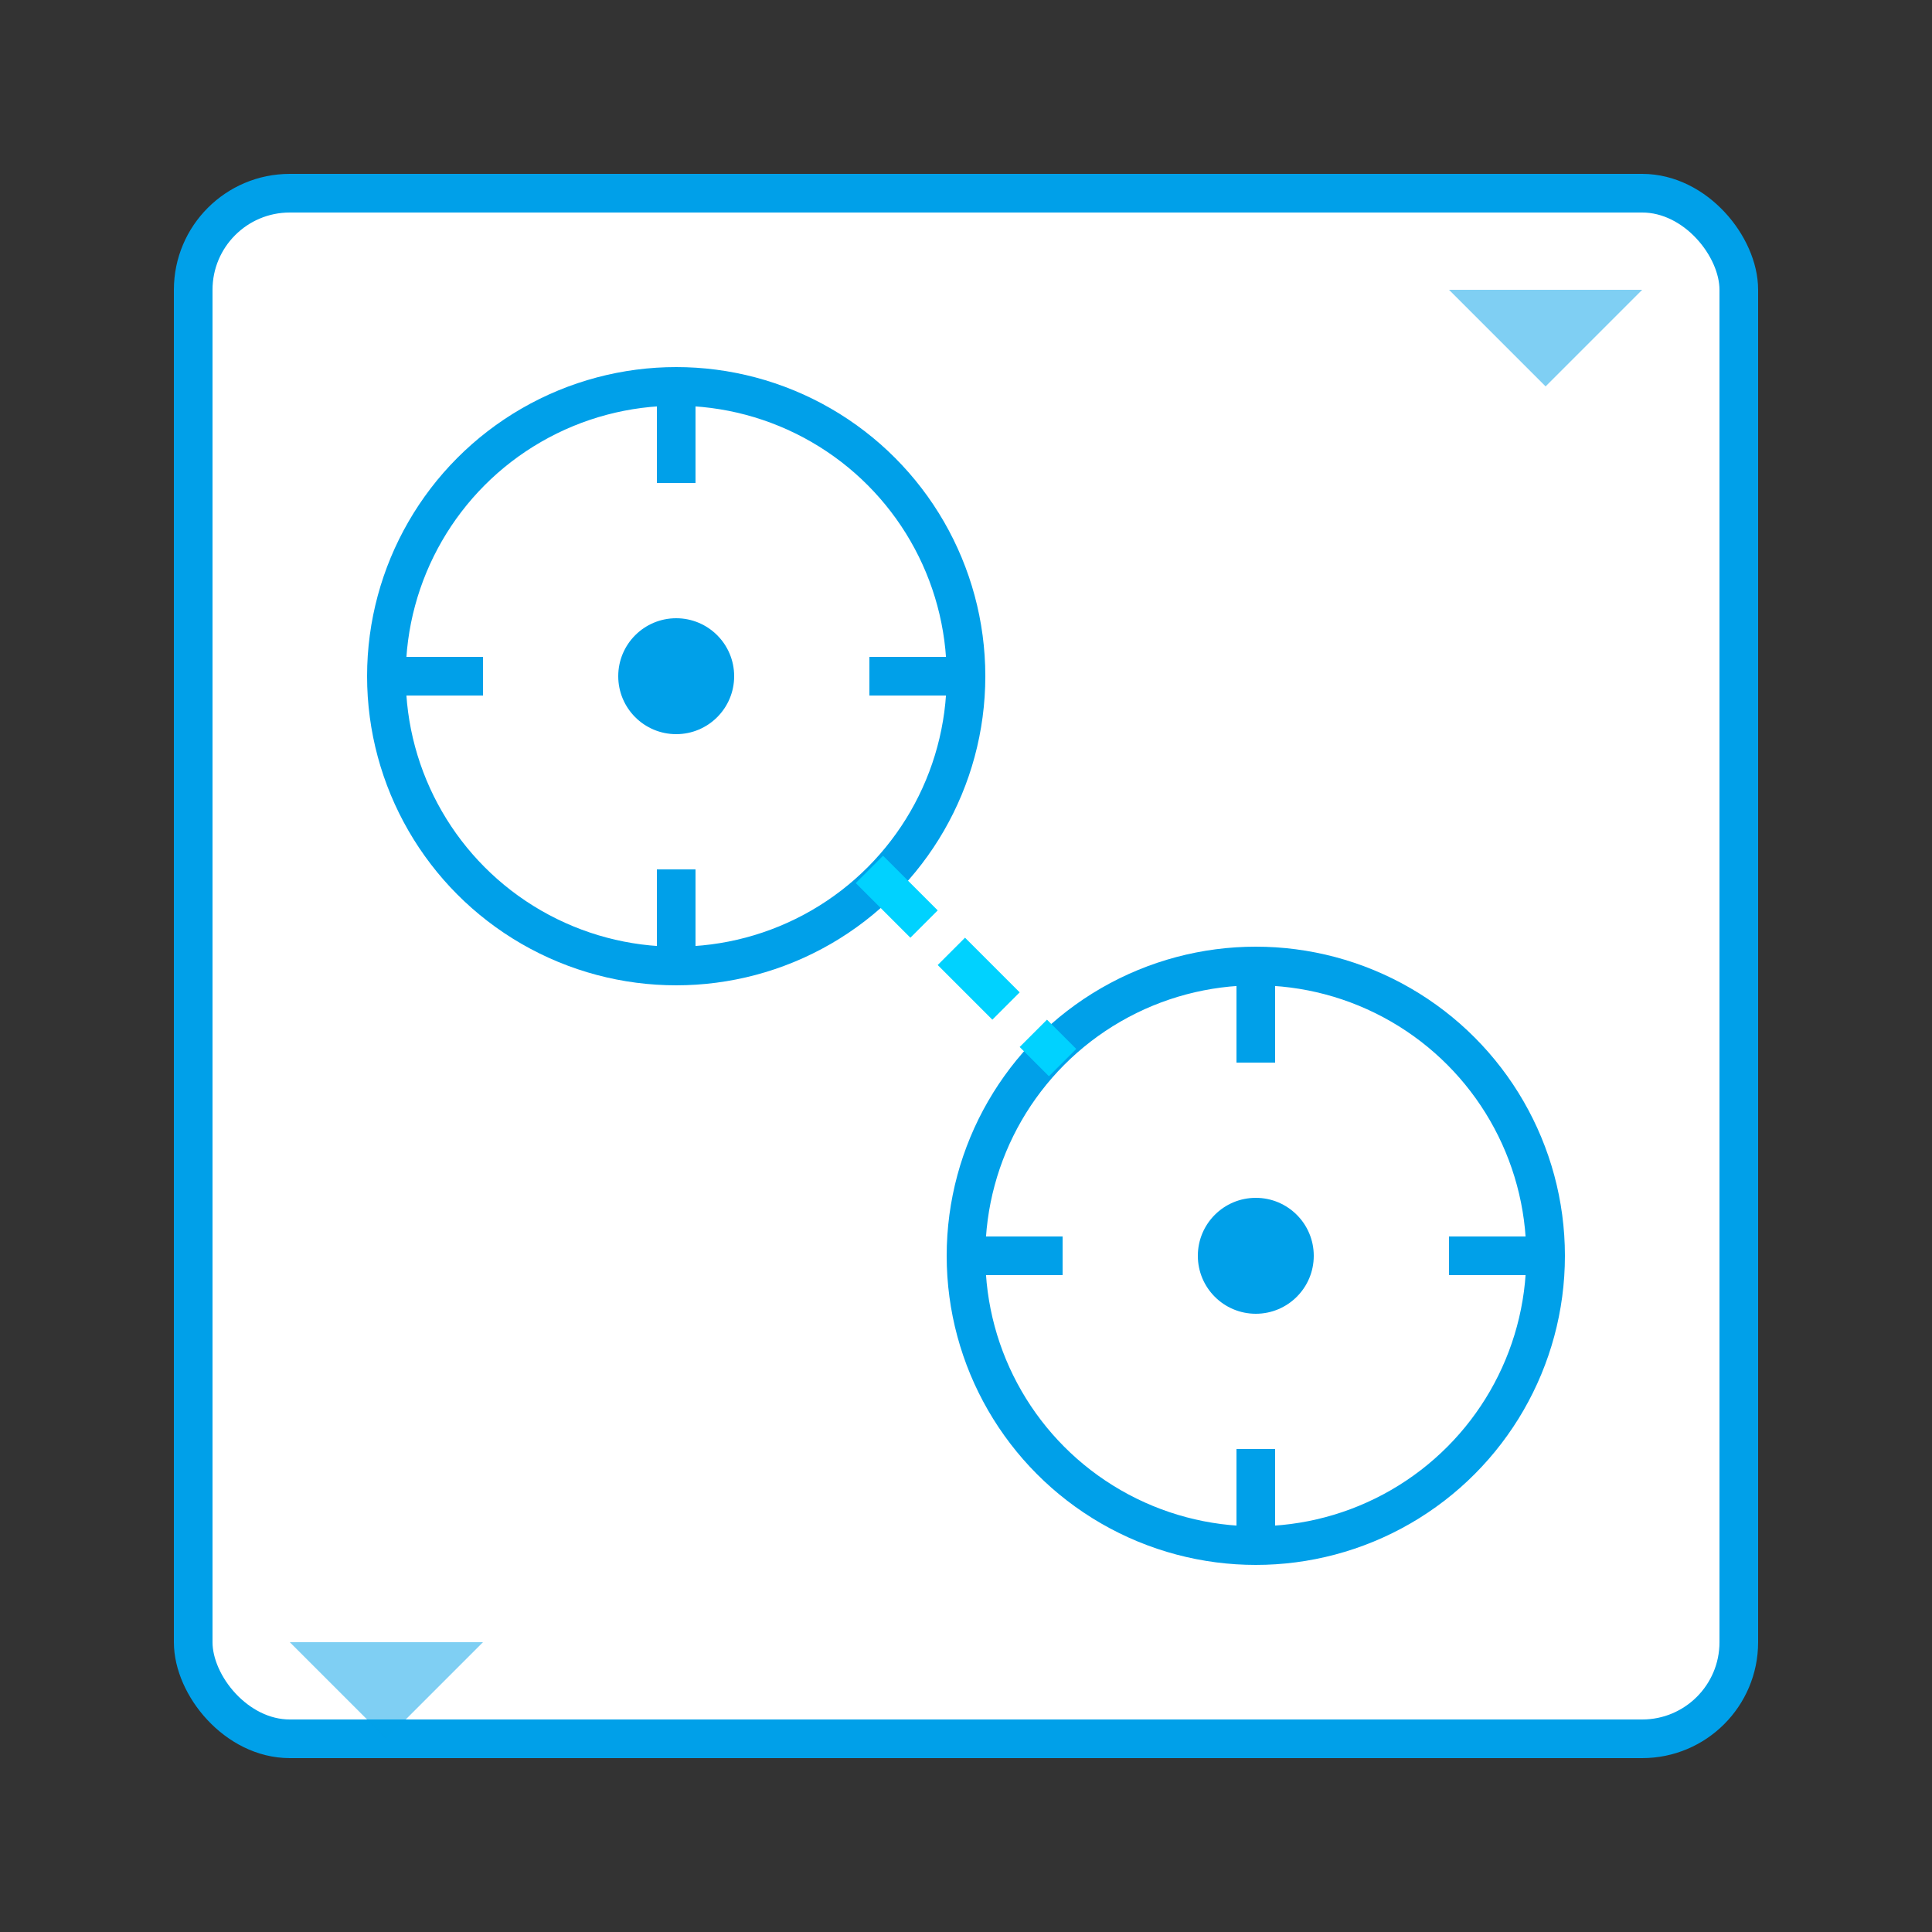
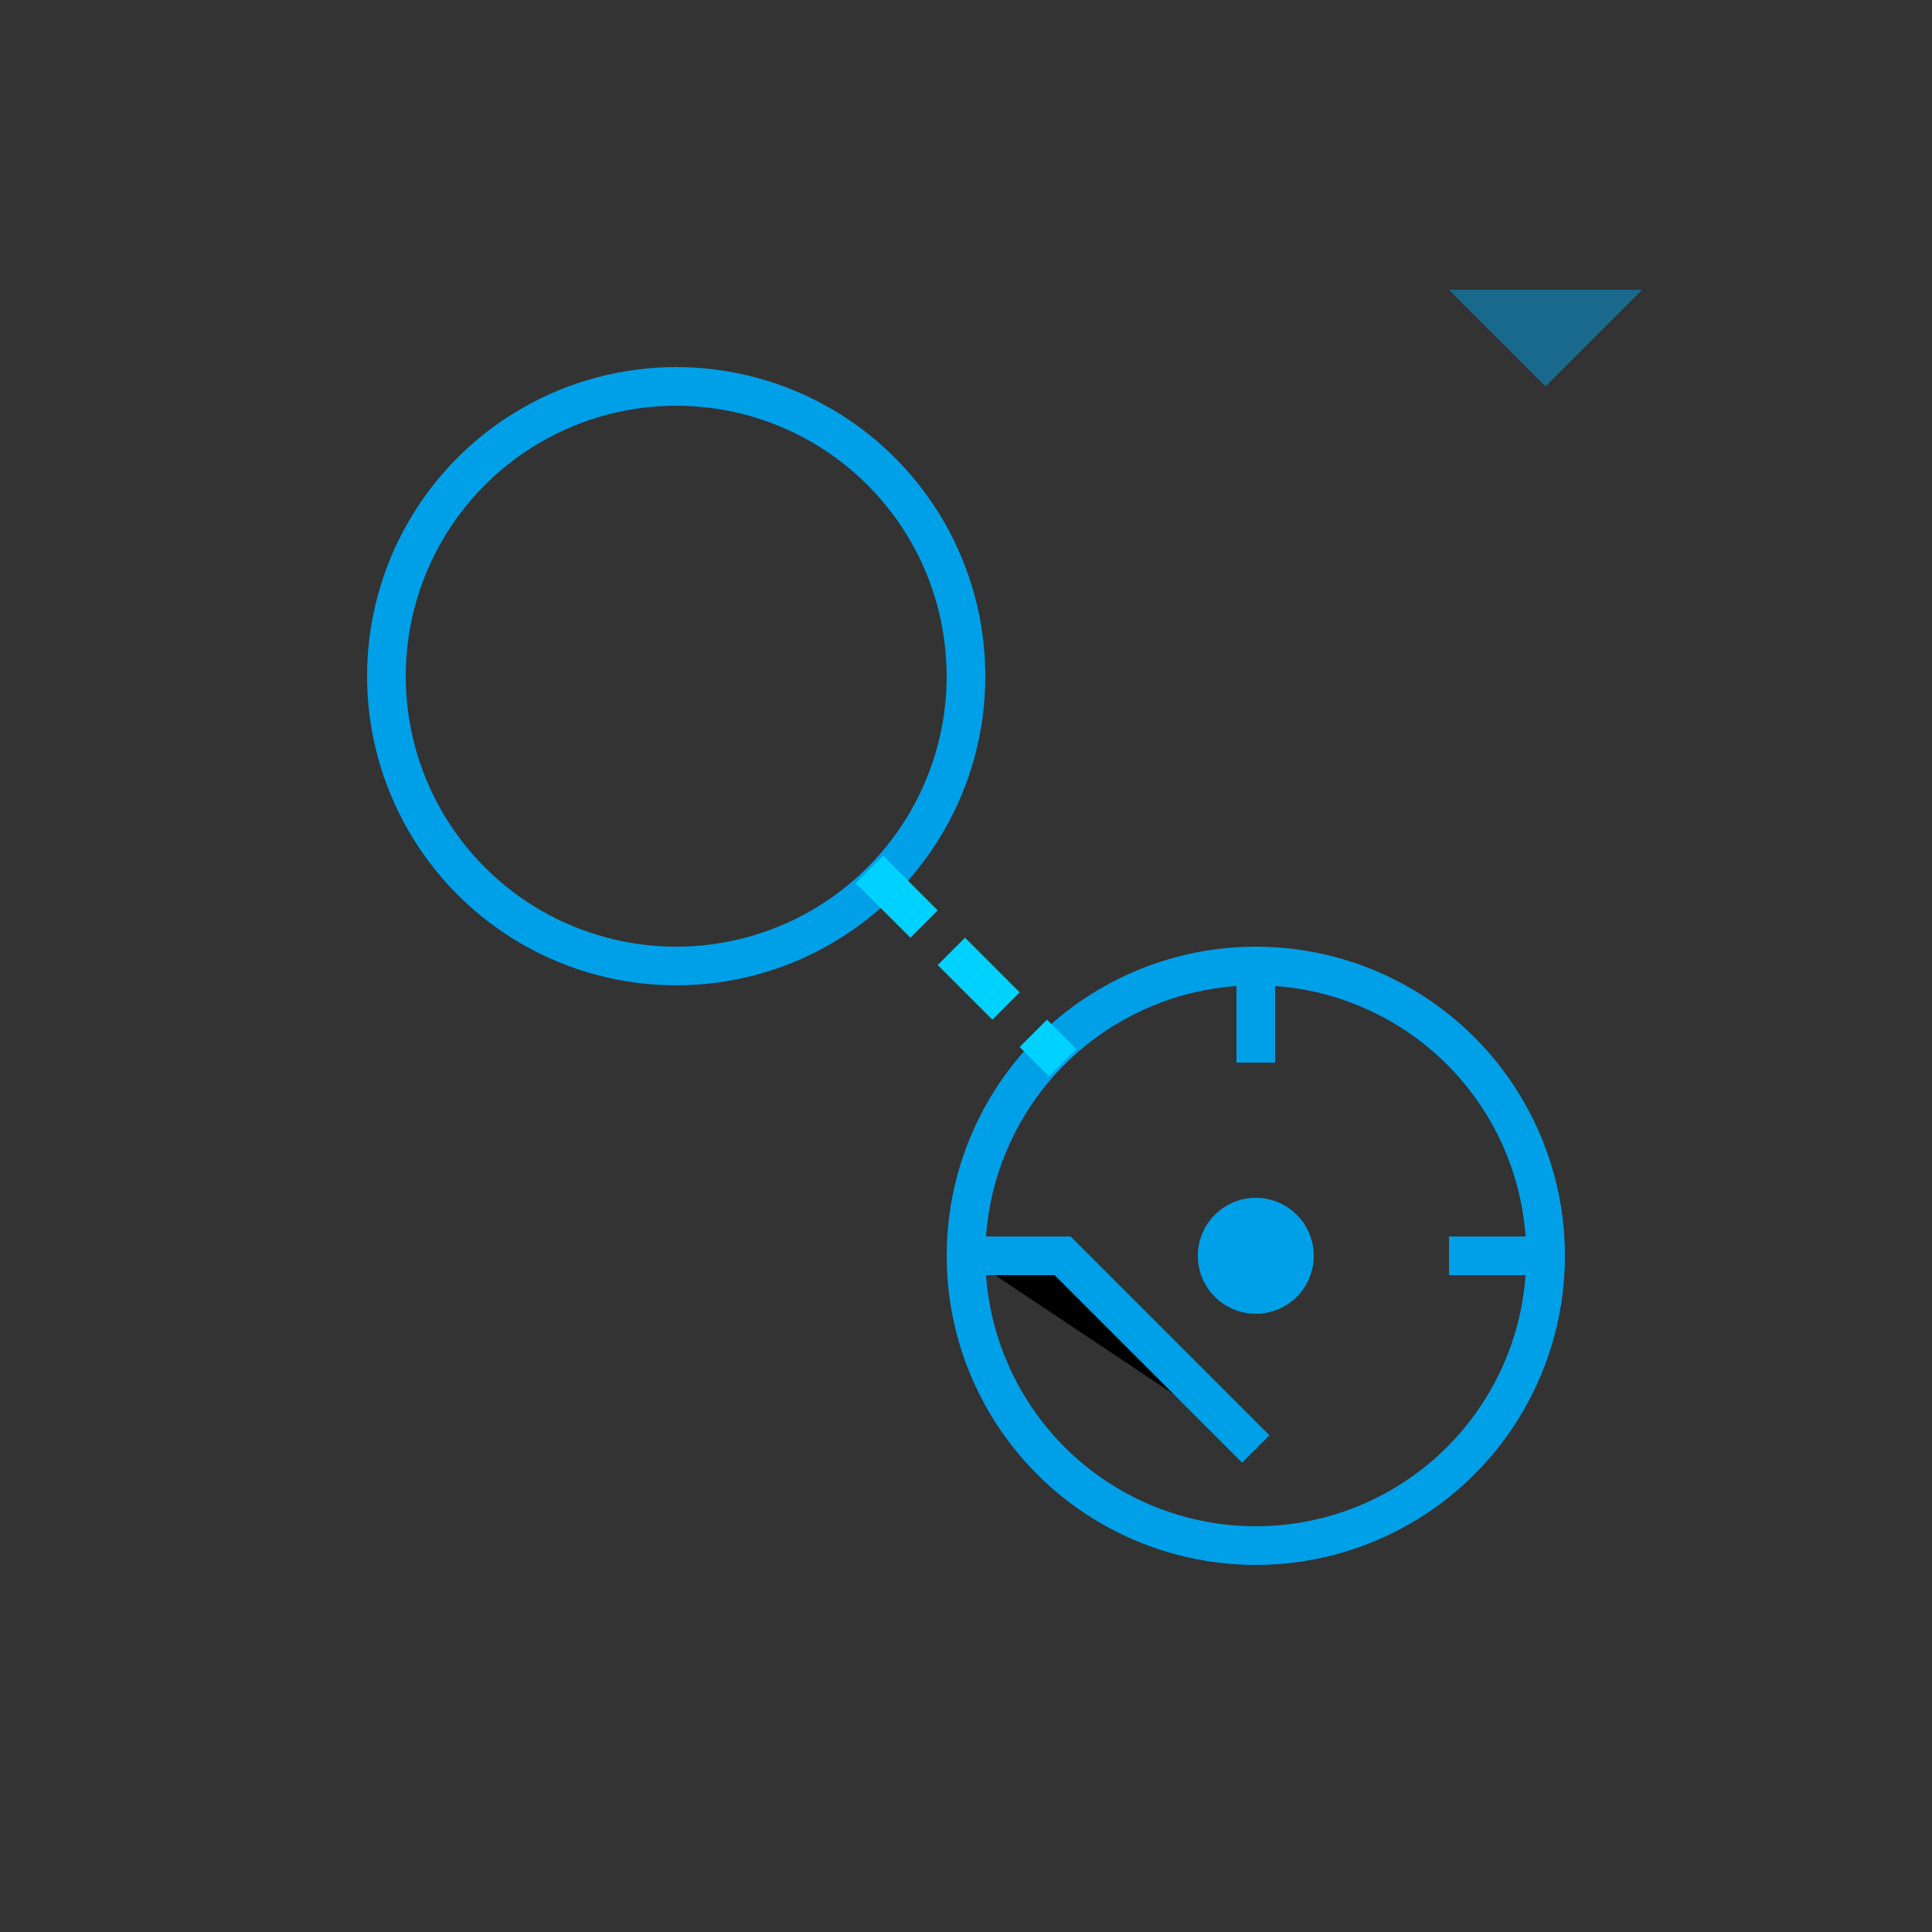
<svg xmlns="http://www.w3.org/2000/svg" width="100" height="100" viewBox="0 0 100 100">
  <rect x="0" y="0" width="100" height="100" fill="#333333" stroke="none" />
-   <rect x="10" y="10" width="80" height="80" rx="5" fill="white" stroke="#00a0e9" stroke-width="2" />
  <circle cx="35" cy="35" r="15" fill="none" stroke="#00a0e9" stroke-width="2" />
  <circle cx="65" cy="65" r="15" fill="none" stroke="#00a0e9" stroke-width="2" />
-   <path d="M35,20 L35,25 M20,35 L25,35 M35,50 L35,45 M50,35 L45,35" stroke="#00a0e9" stroke-width="2" />
-   <path d="M65,50 L65,55 M50,65 L55,65 M65,80 L65,75 M80,65 L75,65" stroke="#00a0e9" stroke-width="2" />
+   <path d="M65,50 L65,55 M50,65 L55,65 L65,75 M80,65 L75,65" stroke="#00a0e9" stroke-width="2" />
  <line x1="45" y1="45" x2="55" y2="55" stroke="#00d2ff" stroke-width="2" stroke-dasharray="4,2" />
-   <circle cx="35" cy="35" r="3" fill="#00a0e9" />
  <circle cx="65" cy="65" r="3" fill="#00a0e9" />
-   <path d="M15,85 L25,85 L20,90 Z" fill="#00a0e9" opacity="0.5" />
  <path d="M75,15 L85,15 L80,20 Z" fill="#00a0e9" opacity="0.5" />
</svg>